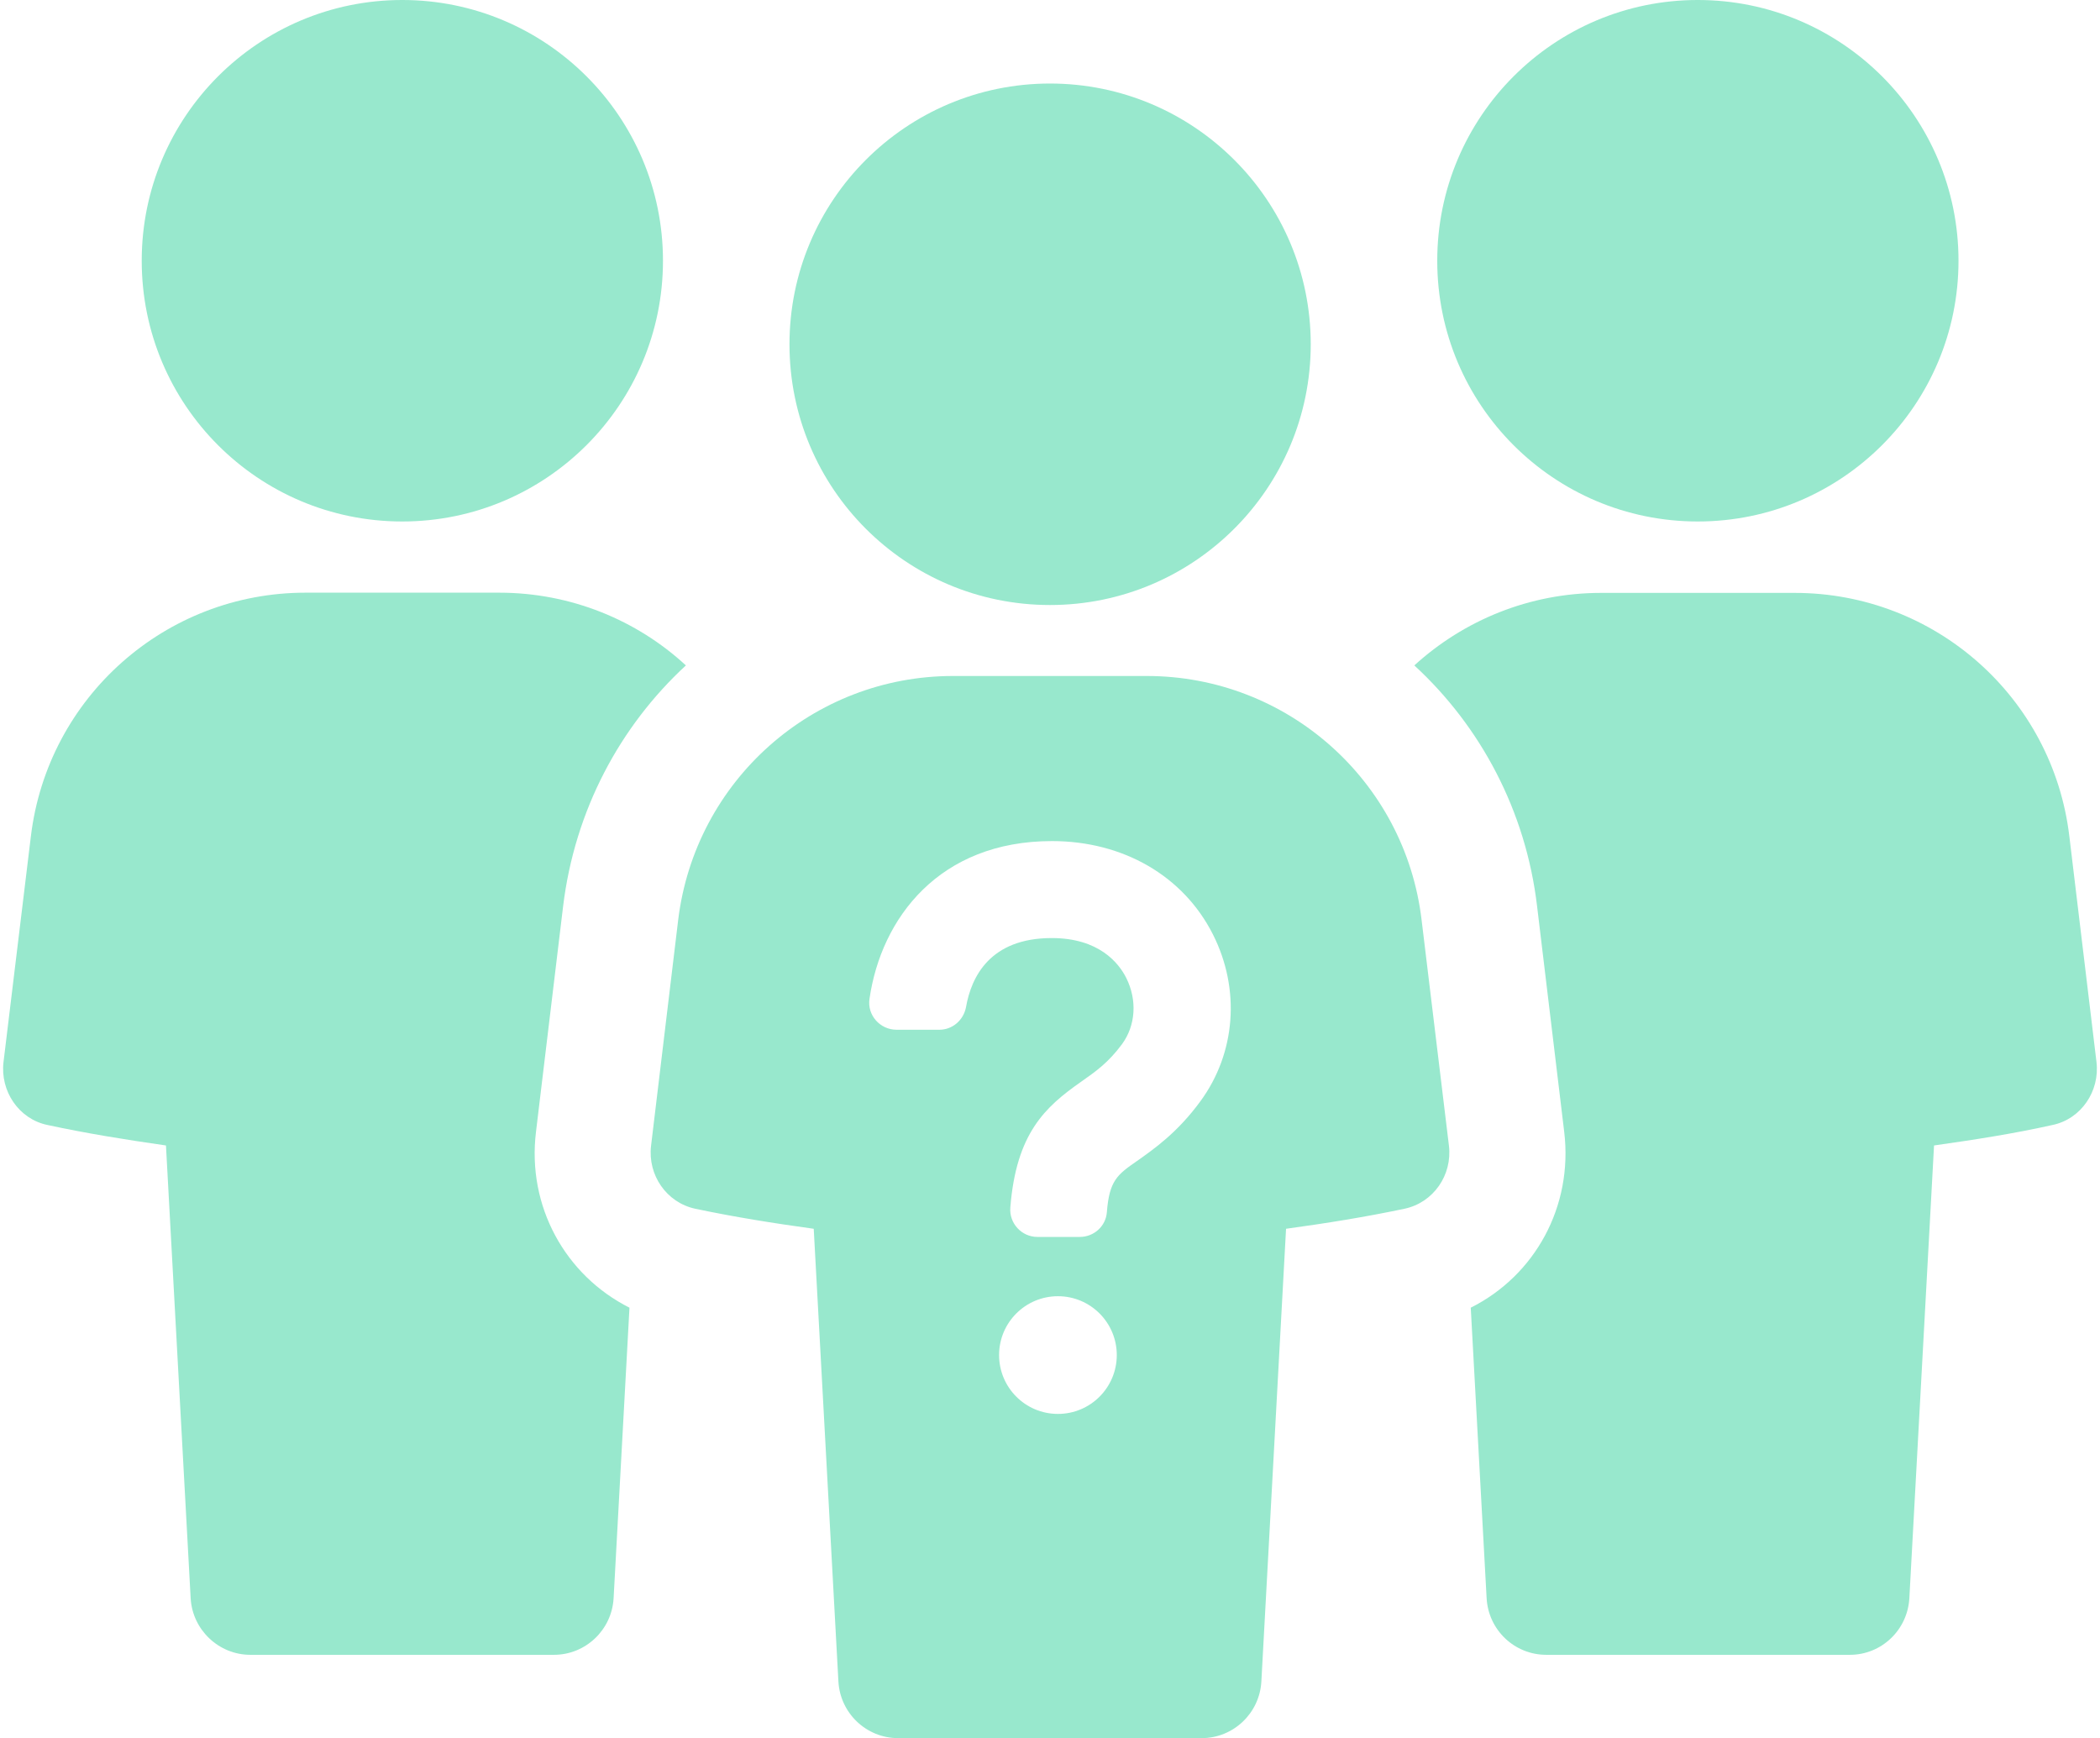
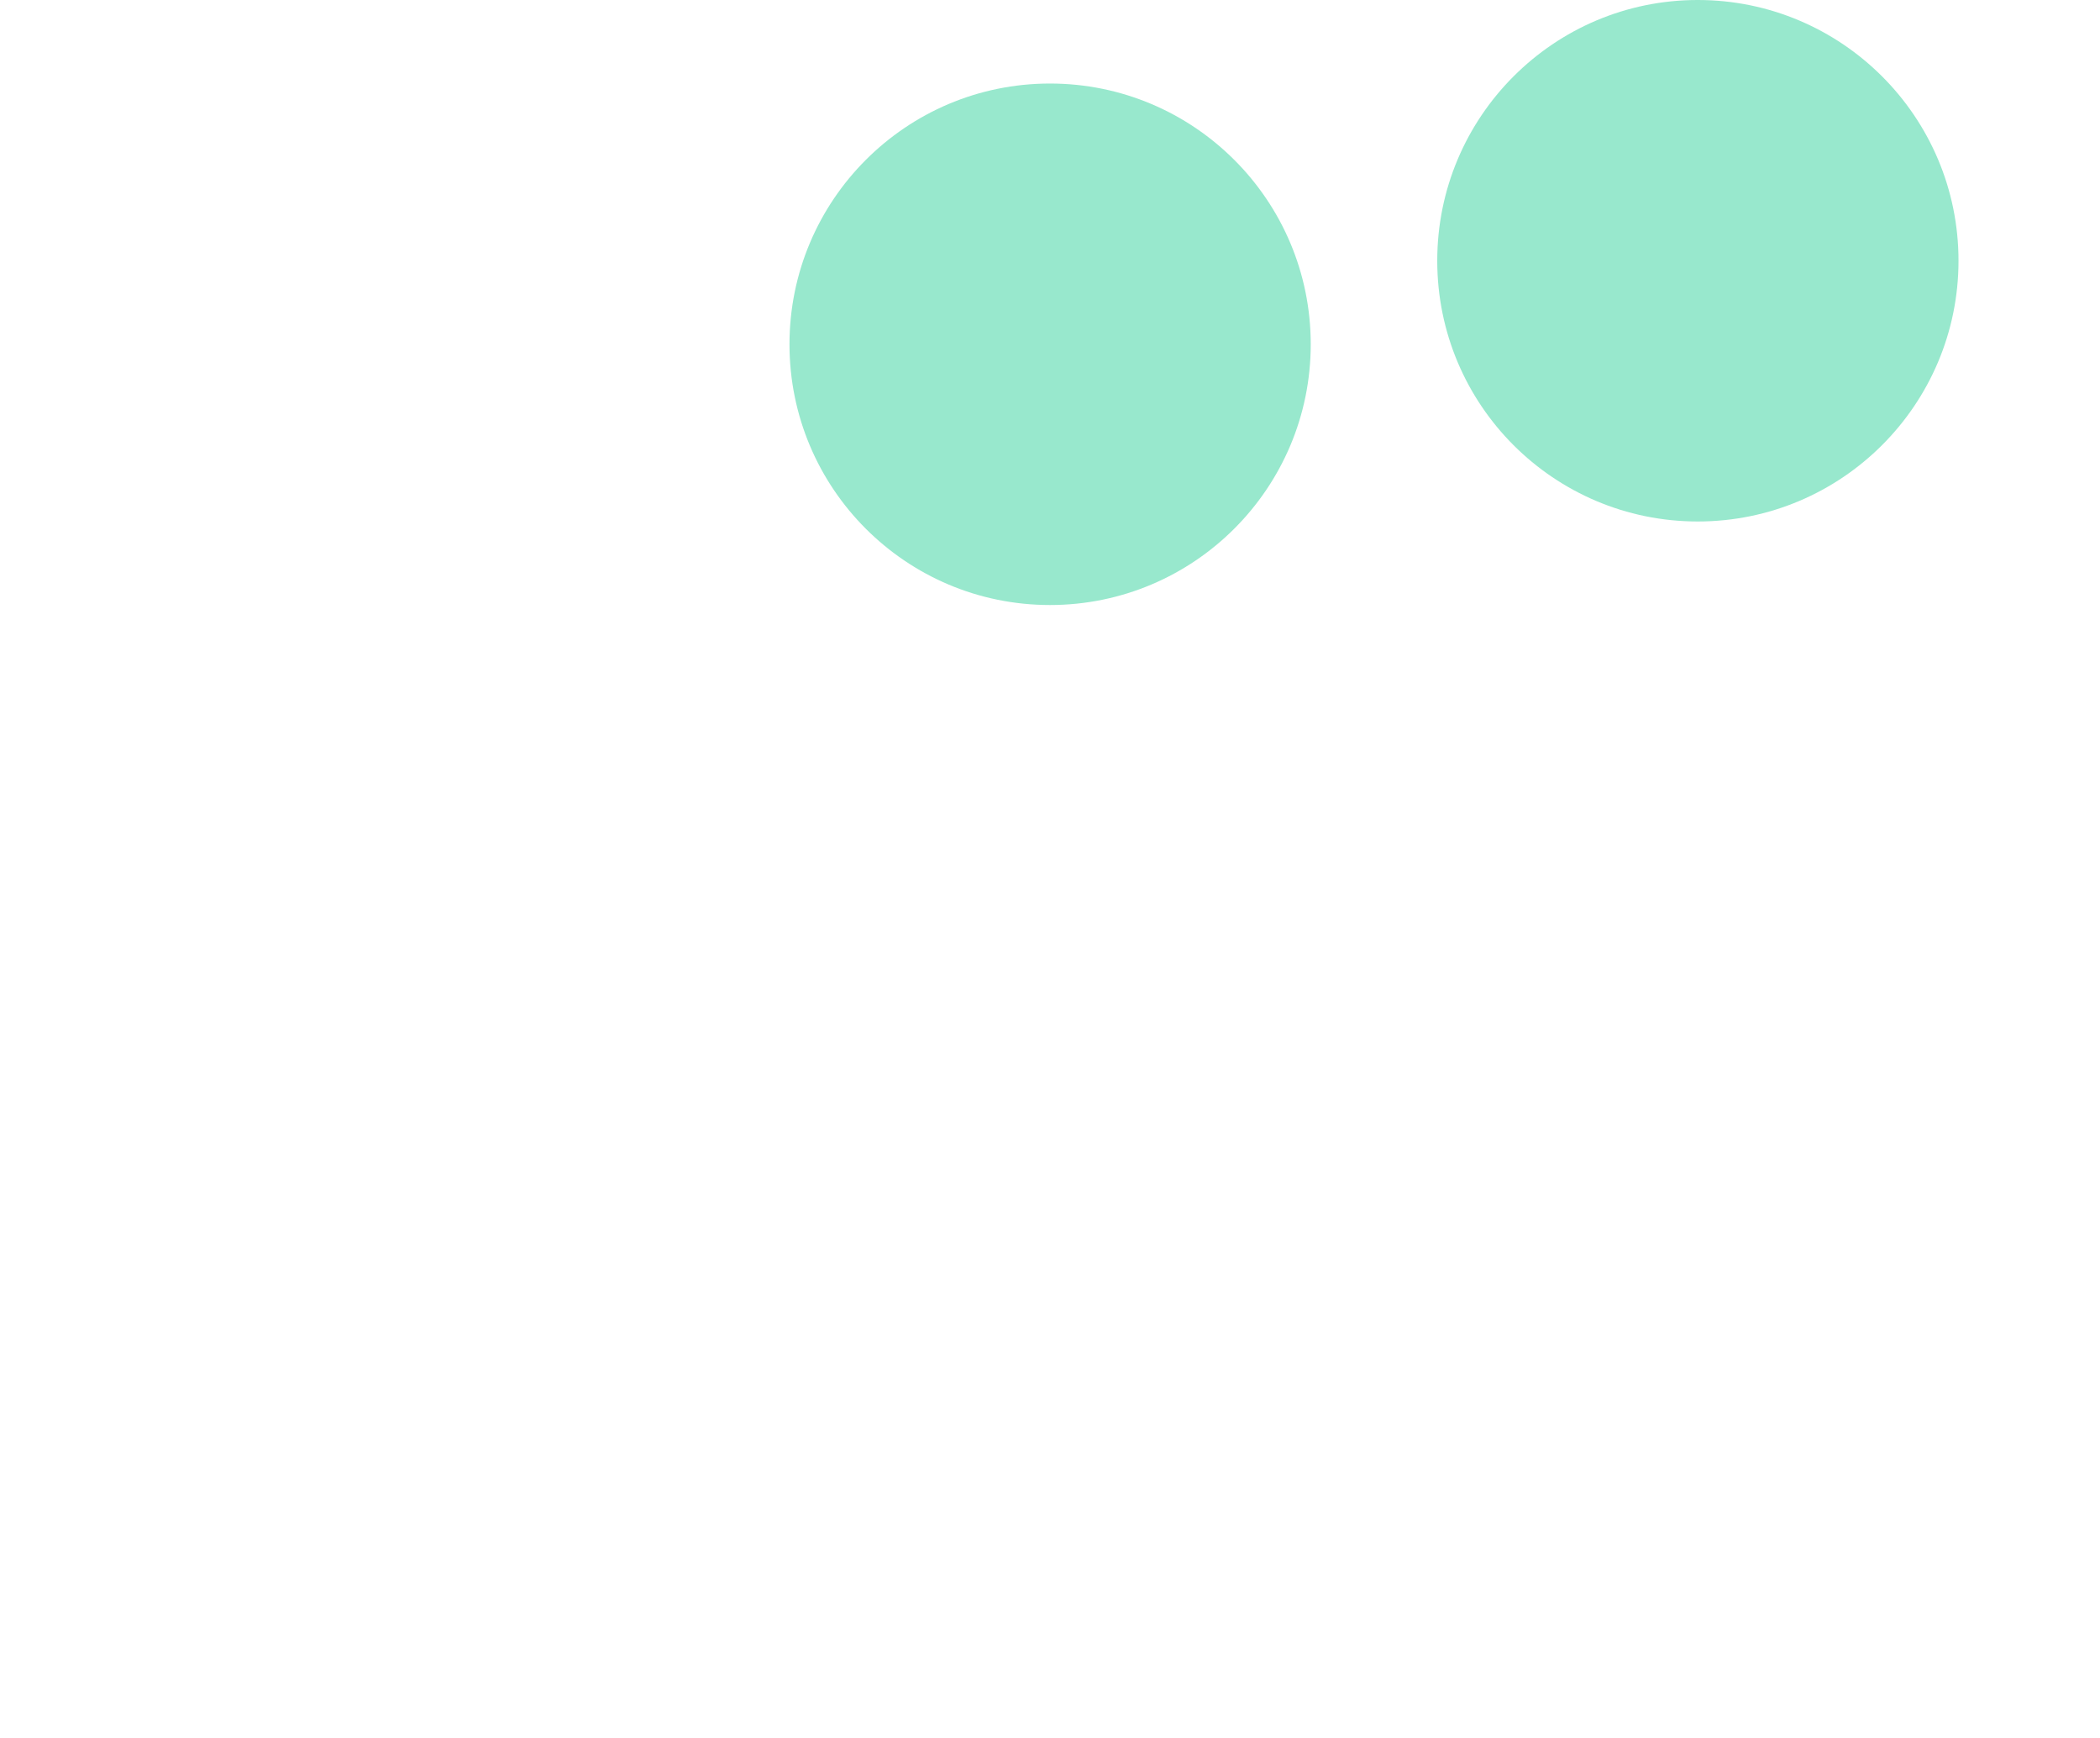
<svg xmlns="http://www.w3.org/2000/svg" fill="#98e8cd" height="788.6" preserveAspectRatio="xMidYMid meet" version="1" viewBox="23.6 105.7 952.8 788.6" width="952.8" zoomAndPan="magnify">
  <g id="change1_1">
-     <path d="M266.8,619.1l12.3-102.3c5.3-43.4,25.7-81.5,55.7-109.2c-22.3-20.6-52.3-33-84.7-33h-87.9c-63.5,0-117,47.4-124.6,110.6 L25.2,587.5c-1.6,13.2,6.9,25.9,19.9,28.6c17.6,3.8,35.6,6.7,53.8,9.3l11.2,205.4c0.8,14.4,12.8,25.7,27.1,25.7h137.7 c14.4,0,26.3-11.3,27.1-25.7l7.2-131.8C280.2,684.4,262.6,653.1,266.8,619.1z" />
-     <path d="M206.1,342.3c65.3,0,118.3-53,118.3-118.3c0-65.3-53-118.3-118.3-118.3c-65.3,0-118.2,53-118.2,118.3 C87.9,289.4,140.8,342.3,206.1,342.3z" />
-     <path d="M974.8,587.5l-12.3-102.3C955,422,901.4,374.7,837.9,374.7H750c-32.4,0-62.2,12.4-84.7,32.9c30,27.6,50.6,65.9,55.7,109.3 l12.3,102.3c4.1,34-13.4,65.3-42.4,79.8l7.2,131.8c0.8,14.4,12.6,25.7,27.1,25.7h137.7c14.4,0,26.2-11.3,27-25.7l11.2-205.4 c18.4-2.6,36.4-5.4,53.8-9.3C967.8,613.4,976.4,600.8,974.8,587.5z" />
    <path d="M793.9,342.3c65.3,0,118.3-53,118.3-118.3c0-65.3-53-118.3-118.3-118.3c-65.3,0-118.2,53-118.2,118.3 C675.7,289.4,728.6,342.3,793.9,342.3z" />
    <path d="M500,380.2c65.3,0,118.3-53,118.3-118.3c0-65.3-53-118.3-118.3-118.3c-65.3,0-118.2,53-118.2,118.3 C381.8,327.3,434.7,380.2,500,380.2z" />
-     <path d="M668.6,523.1c-7.5-63.2-61.1-110.7-124.7-110.7h-87.9c-63.6,0-117,47.5-124.7,110.7L319,625.5c-1.6,13.3,7,25.8,20,28.6 c17.5,3.7,35.6,6.6,53.8,9.1L404,868.6c0.8,14.4,12.7,25.7,27.1,25.7h137.7c14.4,0,26.3-11.3,27.1-25.7l11.2-205.4 c18.3-2.5,36.3-5.4,53.8-9.1c13.1-2.8,21.7-15.3,20.1-28.6L668.6,523.1z M503.6,747.2c-14.8,0-26.7-12-26.7-26.7 c0-14.8,12-26.7,26.7-26.7c14.8,0,26.7,12,26.7,26.7C530.3,735.2,518.4,747.2,503.6,747.2z M568.2,605.4 c-10.4,14.2-21,21.6-28.8,27.1c-8.8,6.1-12.5,8.8-13.6,23.2c-0.5,6.4-5.9,11.2-12.3,11.2h-19.2c-7.2,0-12.9-6.2-12.3-13.4 c2.7-33.6,15.7-45.5,32.1-57c6.7-4.7,12.4-8.7,18.6-17.1c6.2-8.5,6.9-20,1.9-30c-3.4-6.8-12.4-18.1-33.8-18.1 c-28,0-36.5,17.6-38.9,31.3c-1.1,5.9-6.1,10.3-12.1,10.3h-19.4c-7.5,0-13.4-6.6-12.3-14c5.3-36.7,31.7-71.6,82.8-71.6 c32.3,0,59.6,15.8,73,42.3C586.5,554.5,584.3,583.5,568.2,605.4z" />
  </g>
</svg>